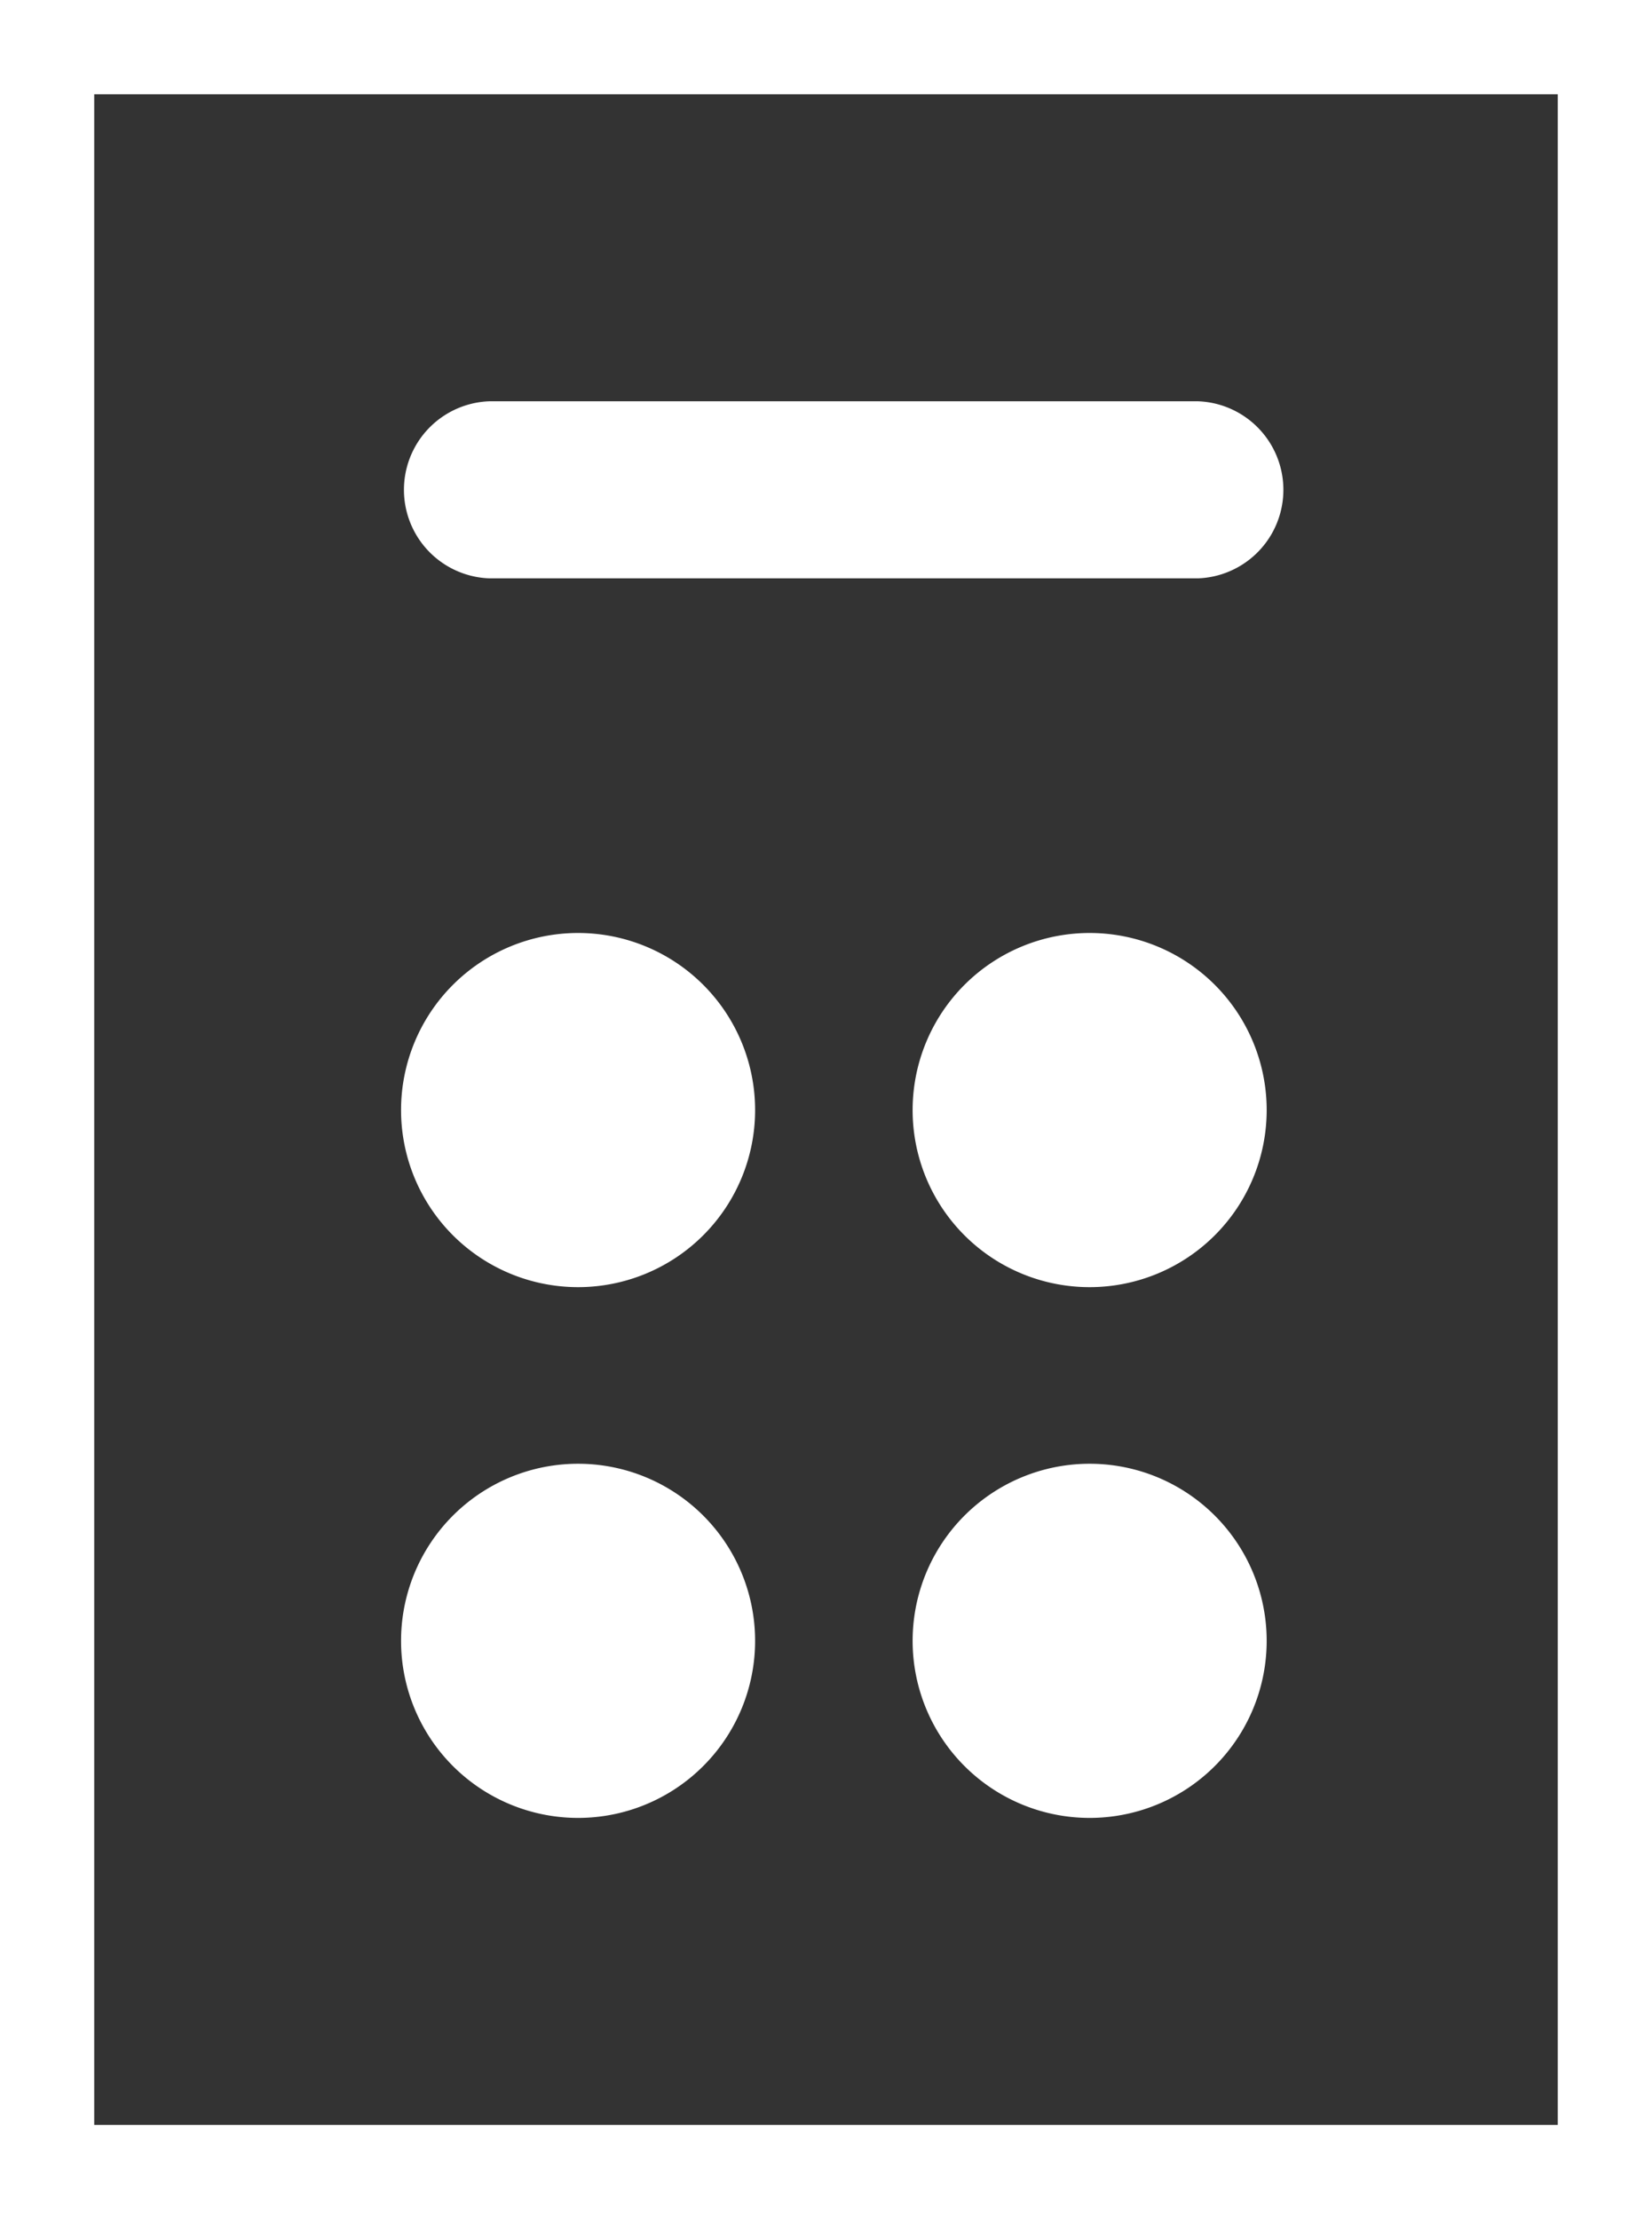
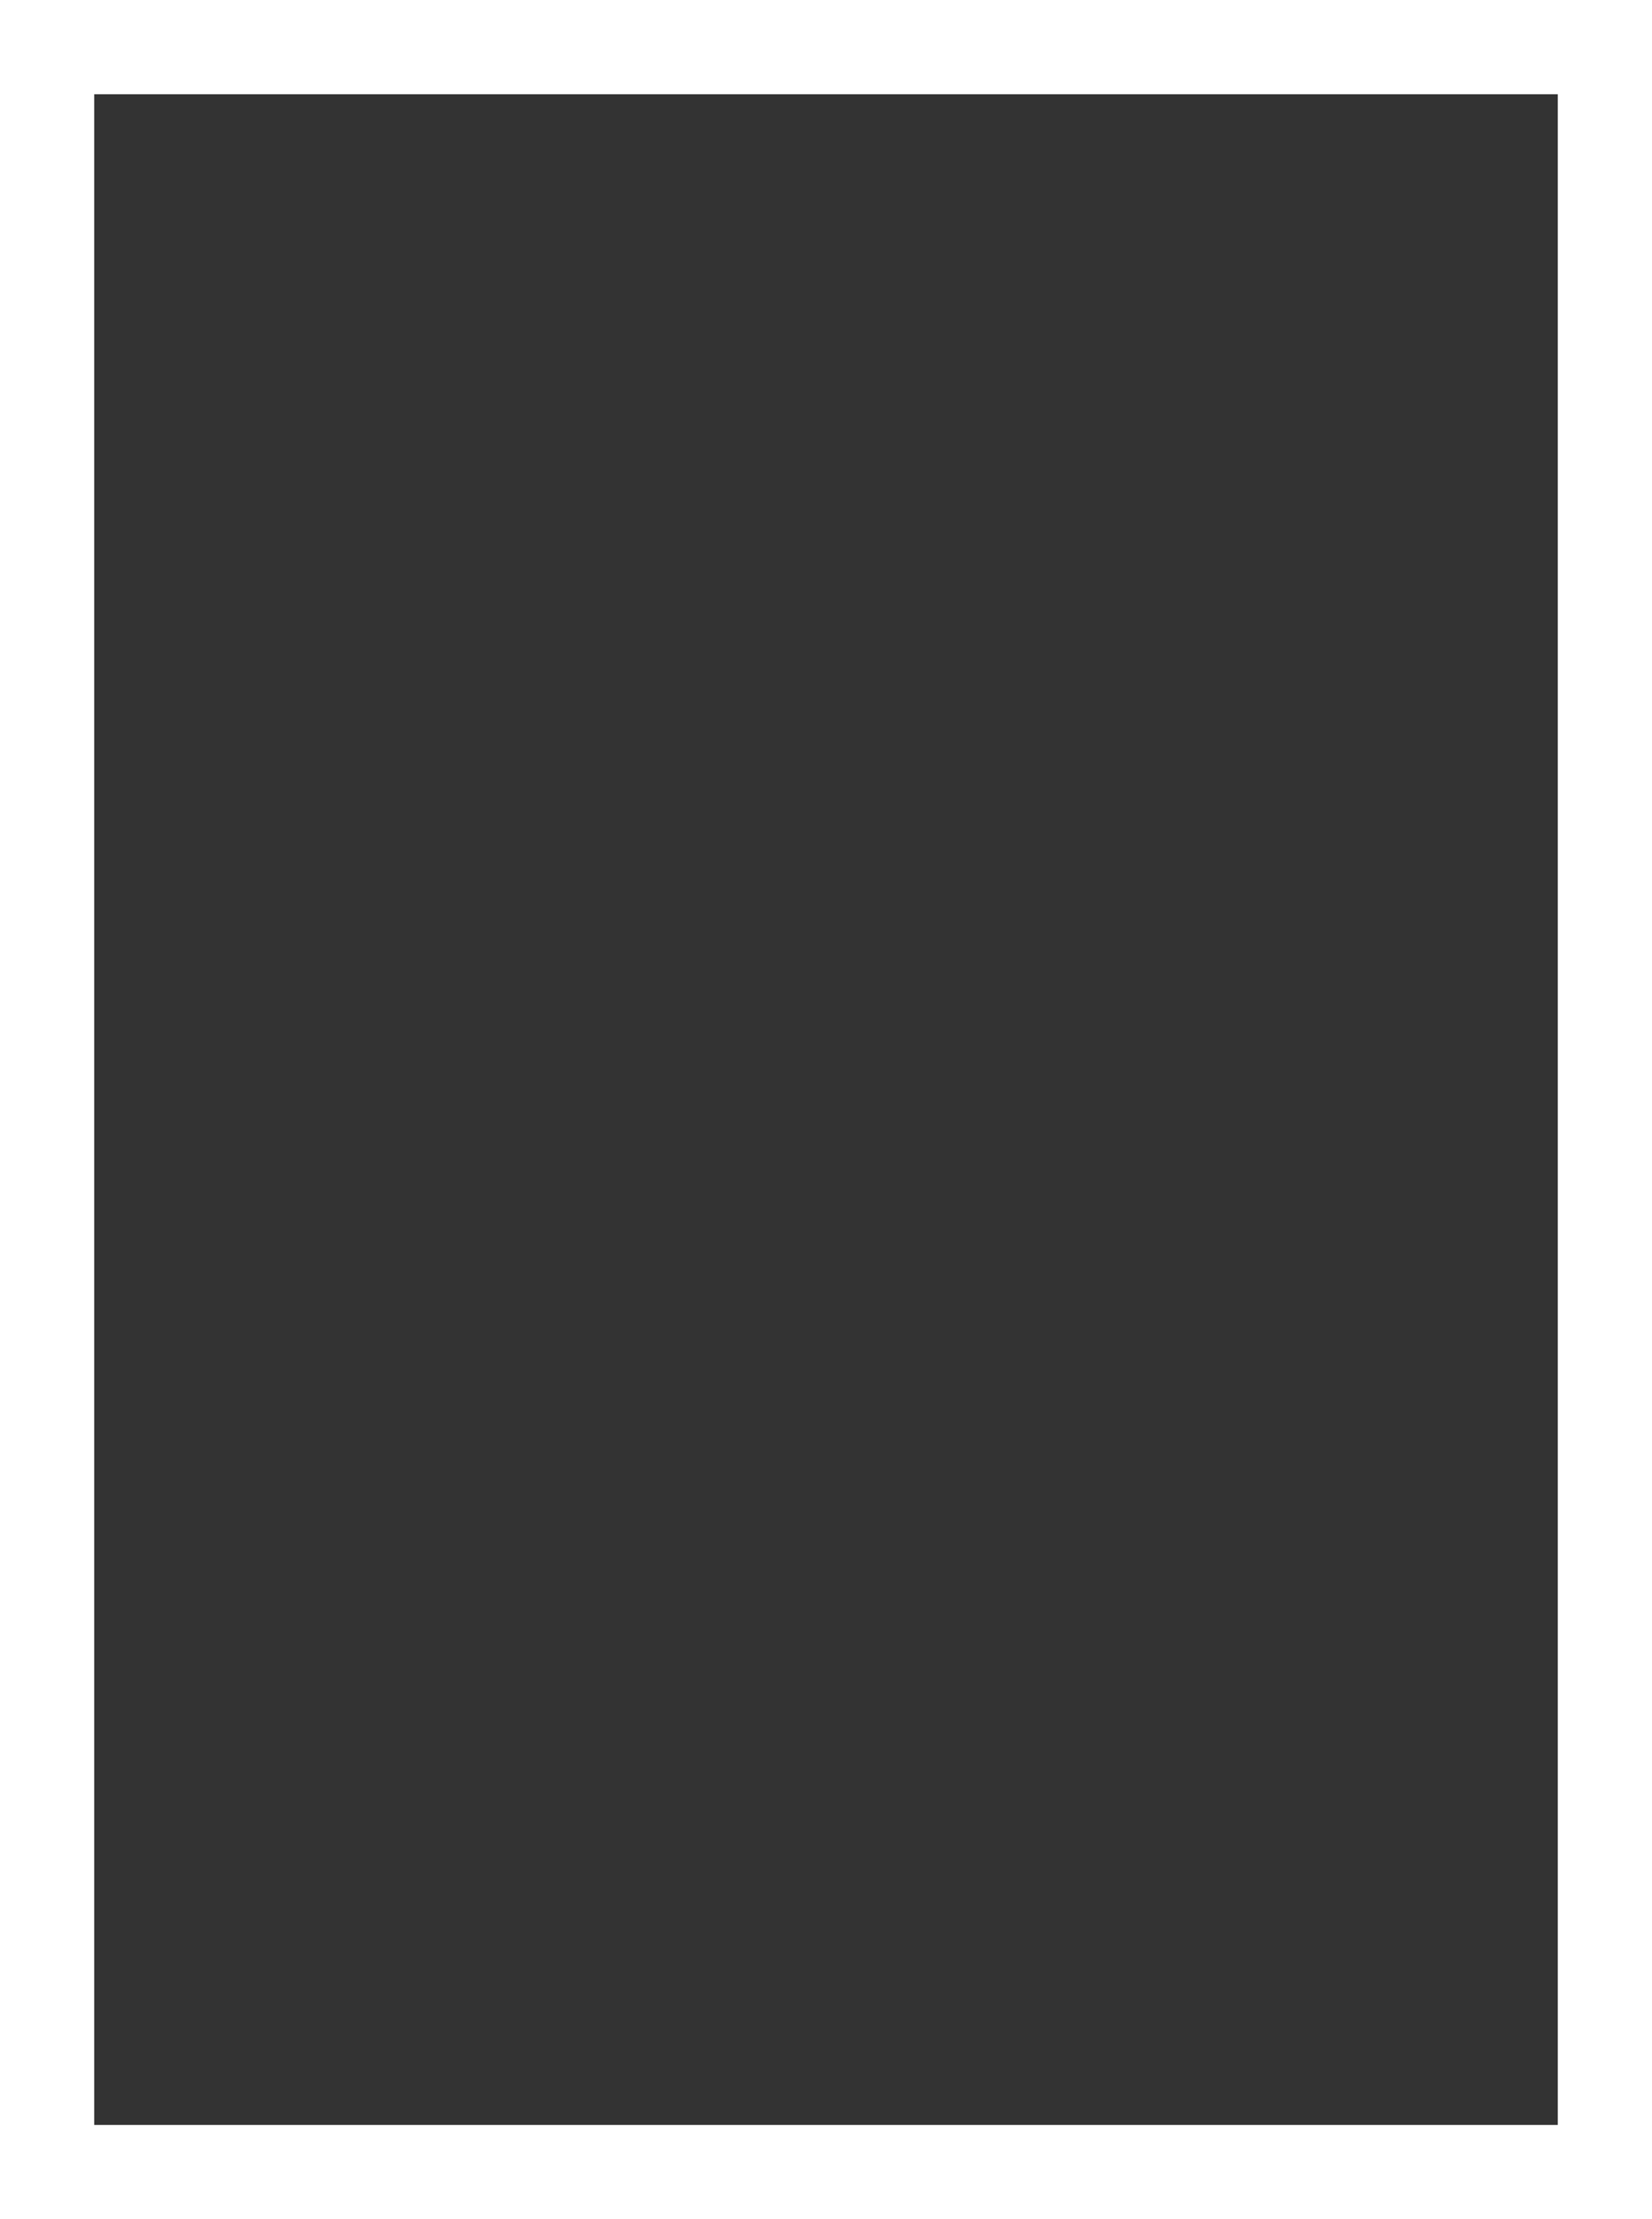
<svg xmlns="http://www.w3.org/2000/svg" width="17.535" height="23.548" viewBox="0 0 17.535 23.548">
  <rect x="0" y="0" width="17.535" height="23.548" fill="#333333" stroke="none" />
  <g id="グループ_10267" data-name="グループ 10267" transform="translate(0.5 0.5)">
    <rect id="長方形_23225" data-name="長方形 23225" width="16.535" height="22.548" fill="none" stroke="#fff" stroke-miterlimit="10" stroke-width="1" />
-     <path id="合体_7" data-name="合体 7" d="M5.43,13.154a1.879,1.879,0,1,1,1.878,1.878A1.879,1.879,0,0,1,5.43,13.154Zm-5.43,0a1.879,1.879,0,1,1,1.879,1.878A1.879,1.879,0,0,1,0,13.154ZM5.43,7.516A1.879,1.879,0,1,1,7.308,9.4,1.878,1.878,0,0,1,5.43,7.516ZM0,7.516A1.879,1.879,0,1,1,1.879,9.4,1.879,1.879,0,0,1,0,7.516ZM.94,1.879A.94.94,0,0,1,.94,0H8.456a.94.94,0,0,1,0,1.879Z" transform="translate(3.757 3.758)" fill="#fff" />
  </g>
</svg>